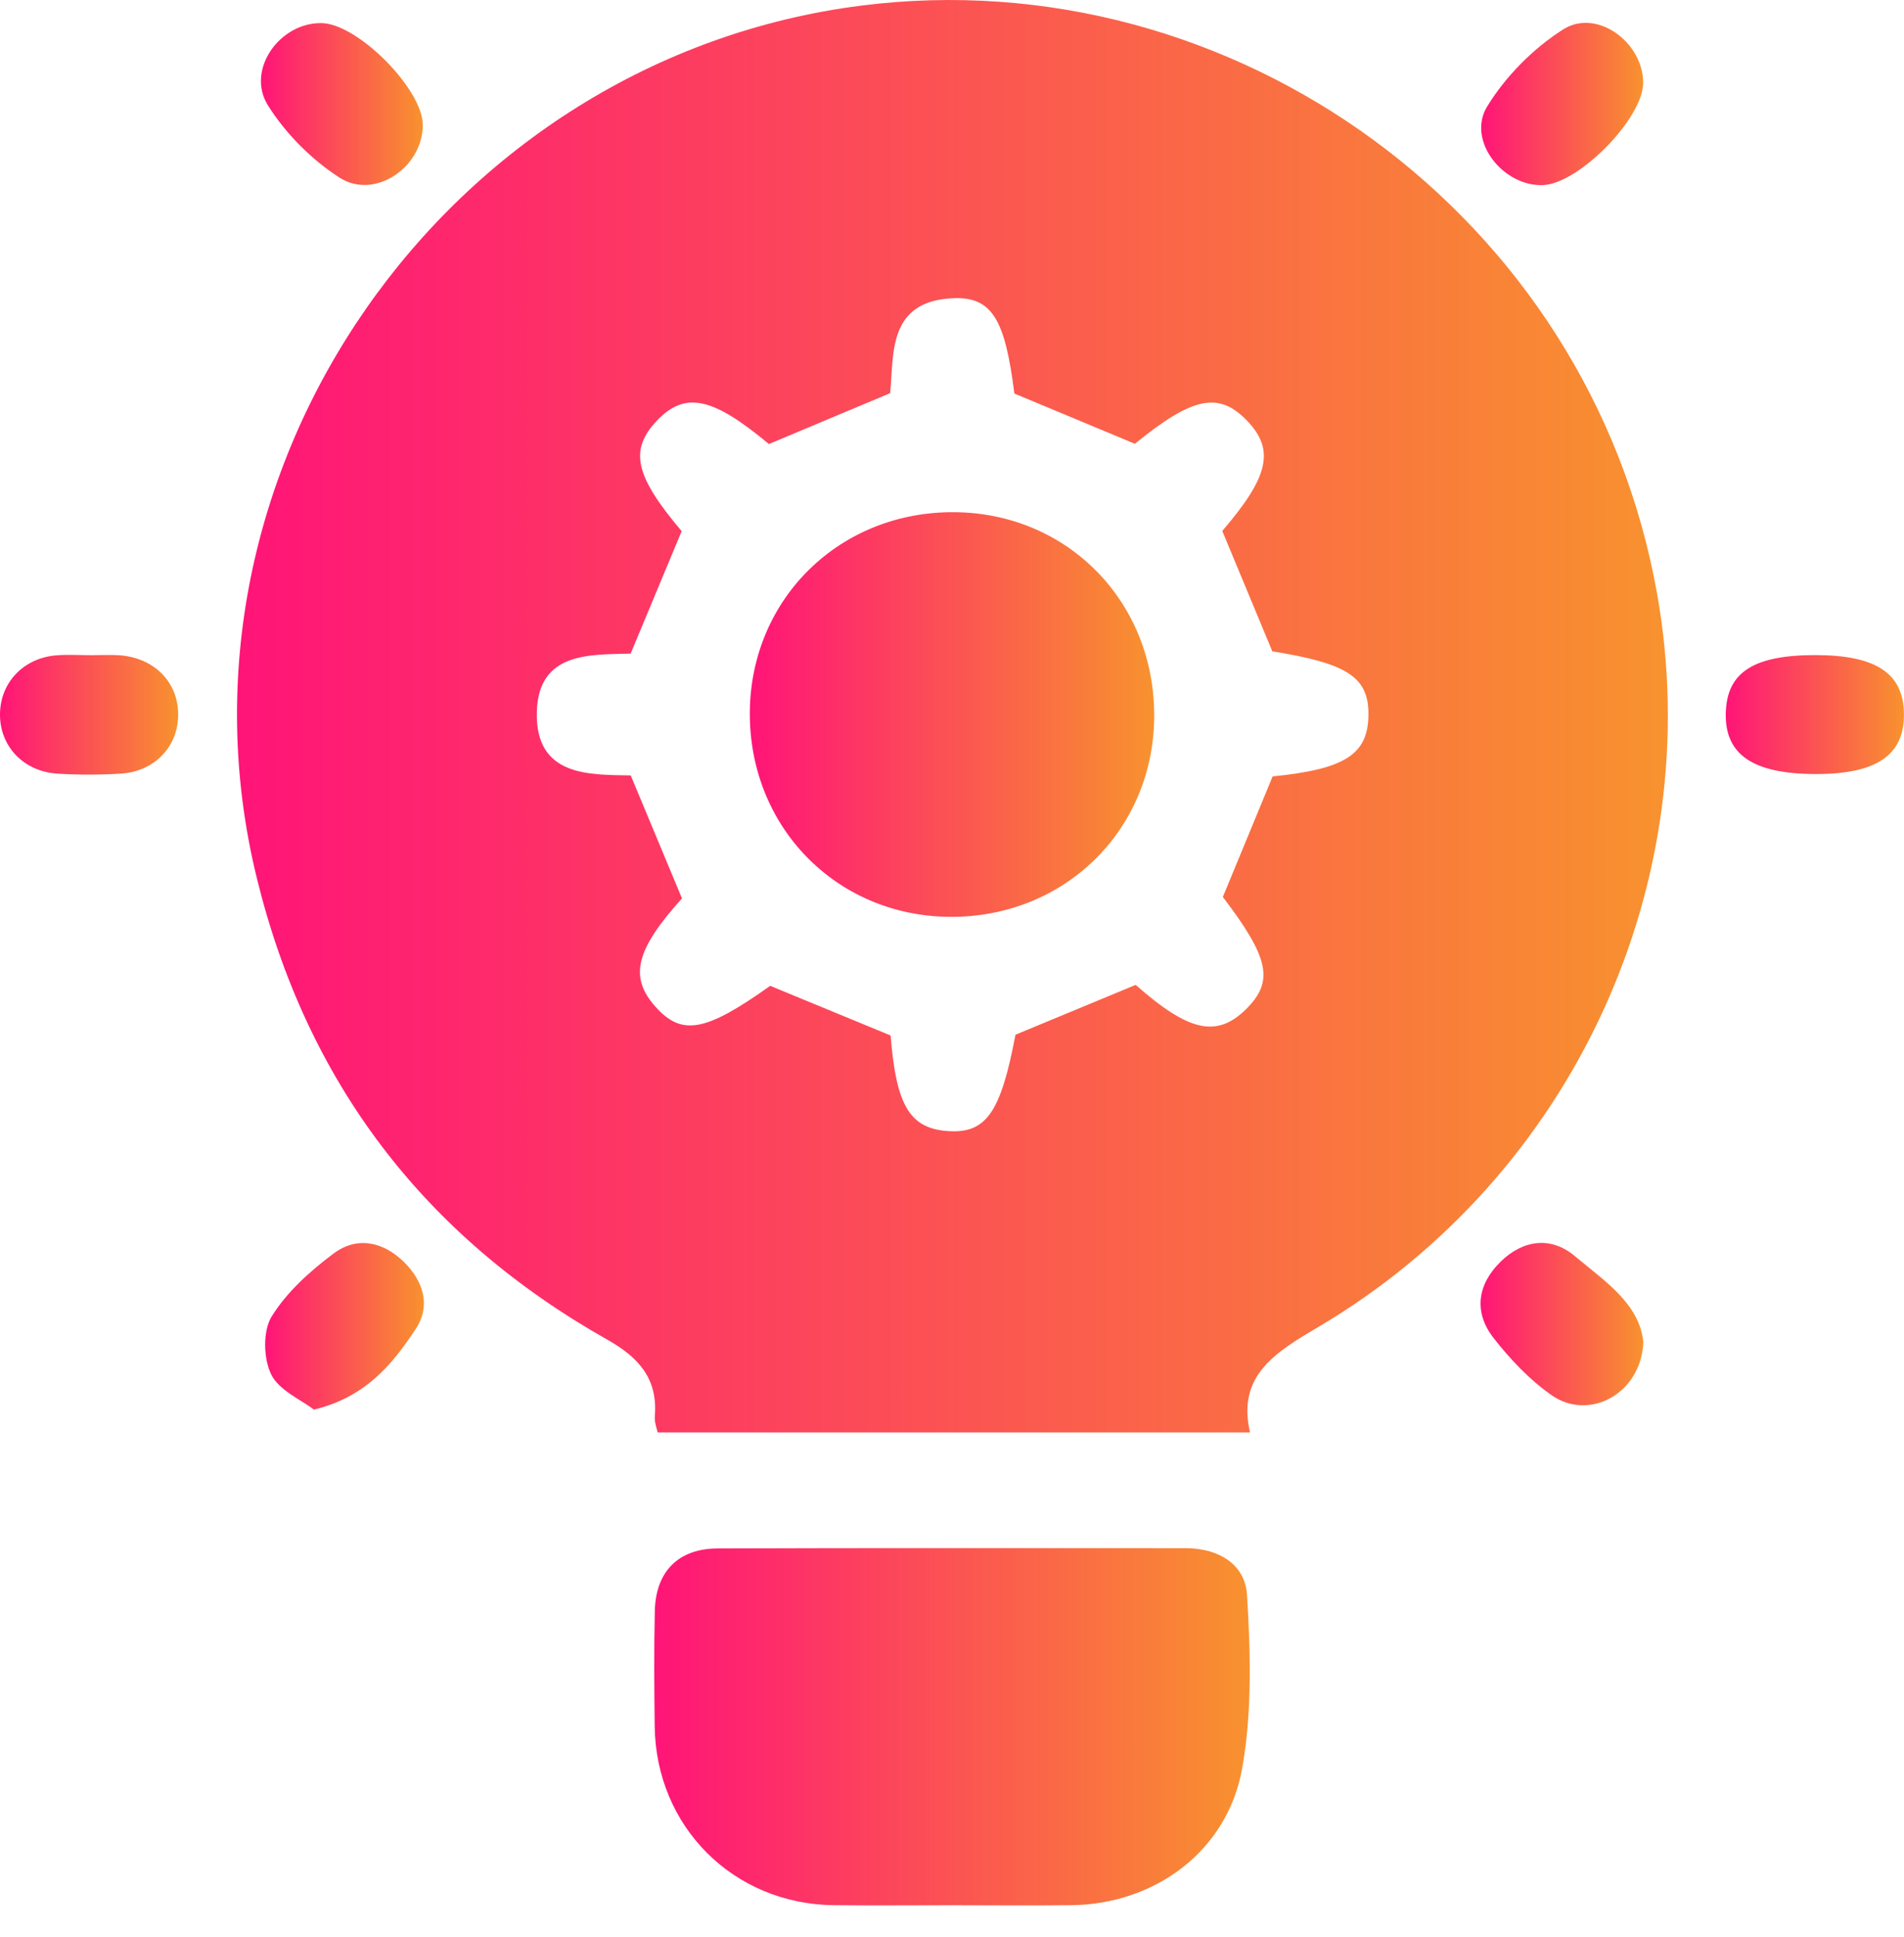
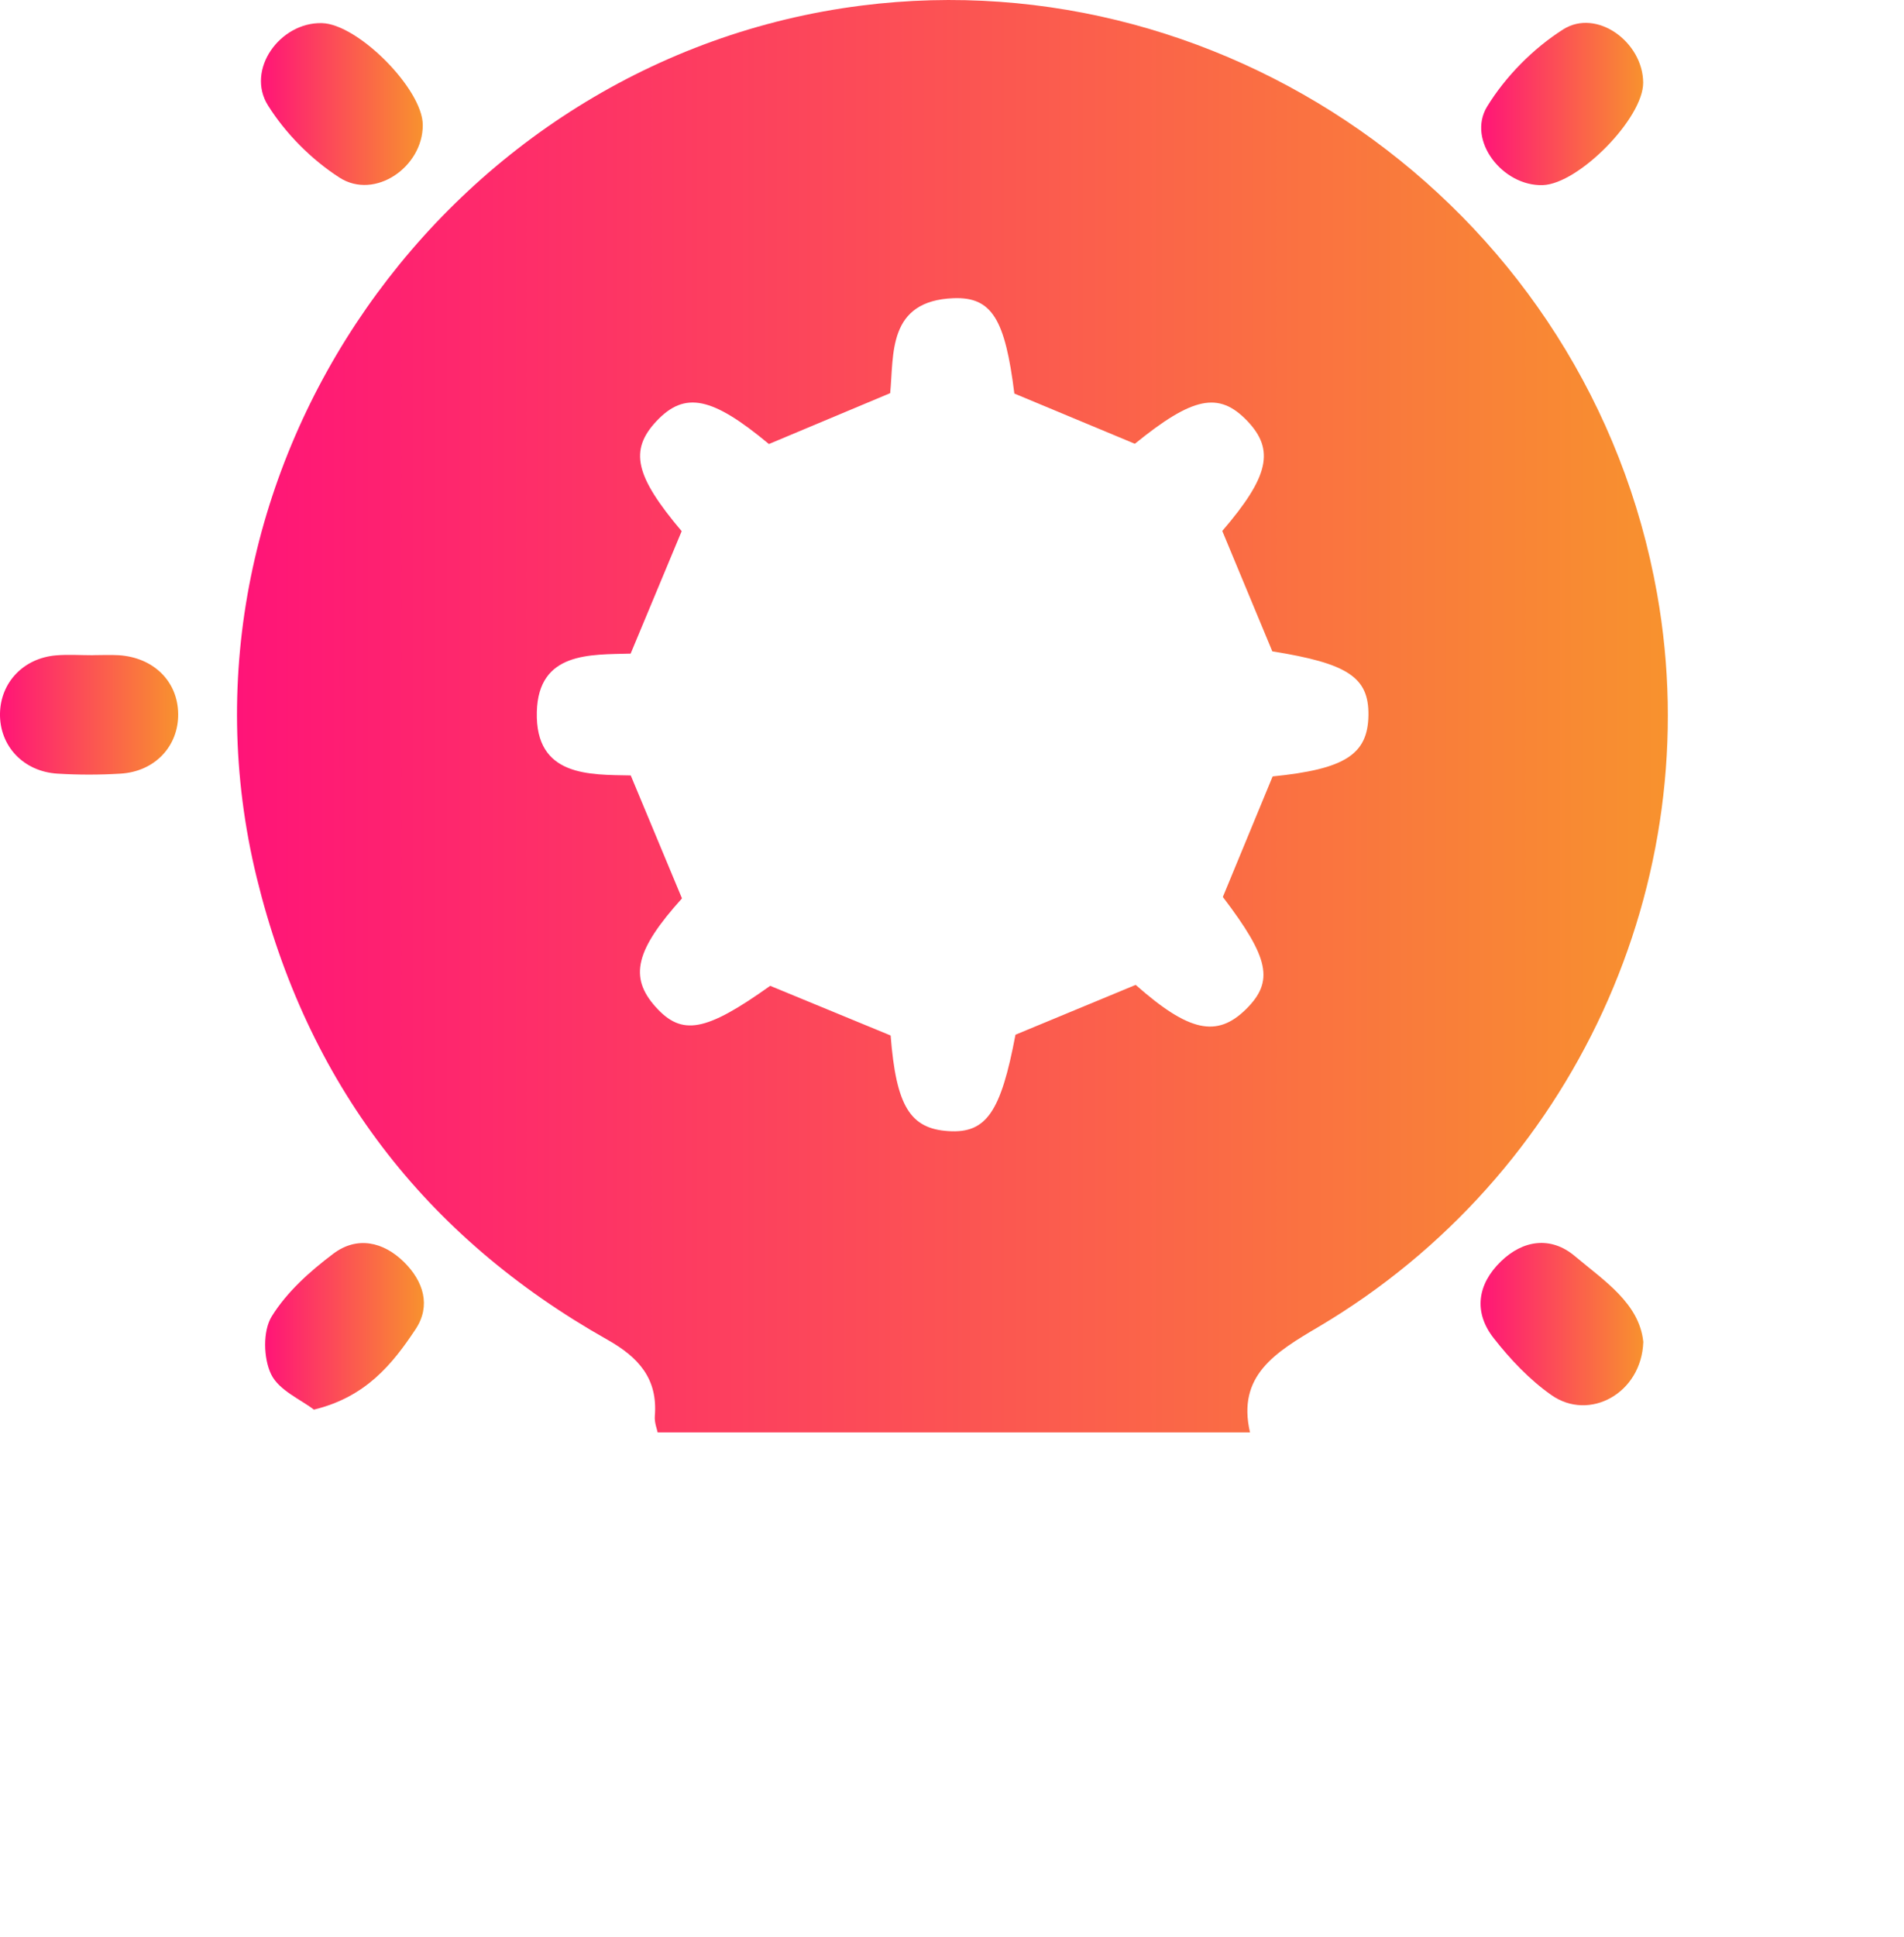
<svg xmlns="http://www.w3.org/2000/svg" width="60" height="61" viewBox="0 0 60 61" fill="none">
  <path d="M39.391 45.115C33.059 45.115 26.941 45.115 20.724 45.115C20.708 45.022 20.619 44.808 20.635 44.604C20.733 43.425 20.126 42.752 19.146 42.199C13.368 38.943 9.664 34.088 8.089 27.639C4.952 14.803 14.081 1.827 27.152 0.175C38.842 -1.304 50.099 6.75 52.221 18.71C53.829 27.773 49.593 37.033 41.557 41.787C40.195 42.591 38.974 43.322 39.391 45.115ZM21.481 16.73C20.952 18 20.433 19.245 19.873 20.586C18.612 20.623 16.966 20.518 16.917 22.421C16.863 24.475 18.589 24.397 19.876 24.423C20.455 25.816 20.973 27.056 21.491 28.296C20.028 29.918 19.819 30.774 20.656 31.709C21.491 32.642 22.238 32.496 24.271 31.05C25.57 31.585 26.817 32.1 28.066 32.614C28.24 34.827 28.673 35.549 29.888 35.626C31.081 35.703 31.54 35.028 32 32.59C33.289 32.056 34.534 31.54 35.788 31.02C37.462 32.496 38.346 32.694 39.267 31.784C40.157 30.905 39.996 30.171 38.535 28.251C39.07 26.96 39.583 25.712 40.104 24.454C42.38 24.226 43.106 23.764 43.123 22.527C43.139 21.331 42.471 20.895 40.094 20.515C39.562 19.235 39.044 17.988 38.517 16.723C39.984 15.016 40.181 14.17 39.3 13.253C38.406 12.322 37.586 12.498 35.762 13.977C34.48 13.443 33.233 12.922 31.965 12.395C31.674 10.065 31.264 9.348 30.052 9.392C27.958 9.47 28.172 11.171 28.052 12.383C26.69 12.955 25.474 13.464 24.231 13.985C22.442 12.498 21.584 12.313 20.689 13.262C19.822 14.184 20.014 14.995 21.481 16.73Z" fill="url(#paint0_linear_365_1503)" />
-   <path d="M30.019 60.008C28.772 60.008 27.523 60.02 26.276 60.006C23.106 59.971 20.666 57.528 20.631 54.363C20.617 53.154 20.607 51.944 20.635 50.737C20.663 49.501 21.374 48.775 22.612 48.77C27.525 48.751 32.438 48.765 37.352 48.761C38.393 48.758 39.239 49.265 39.297 50.237C39.408 52.052 39.462 53.925 39.143 55.702C38.676 58.306 36.395 59.975 33.761 60.006C32.516 60.022 31.269 60.008 30.019 60.008Z" fill="url(#paint1_linear_365_1503)" />
  <path d="M2.928 20.635C3.2 20.635 3.474 20.621 3.744 20.637C4.841 20.708 5.601 21.46 5.615 22.48C5.629 23.502 4.879 24.304 3.796 24.367C3.137 24.407 2.471 24.407 1.812 24.367C0.732 24.301 -0.018 23.49 0 22.471C0.019 21.493 0.739 20.731 1.761 20.642C2.148 20.609 2.539 20.637 2.928 20.637V20.635Z" fill="url(#paint2_linear_365_1503)" />
-   <path d="M57.232 24.379C55.249 24.379 54.351 23.774 54.384 22.459C54.416 21.176 55.256 20.633 57.206 20.633C59.124 20.633 59.989 21.209 59.998 22.491C60.007 23.783 59.138 24.379 57.232 24.379Z" fill="url(#paint3_linear_365_1503)" />
  <path d="M51.781 2.603C51.785 3.722 49.748 5.796 48.614 5.831C47.35 5.869 46.218 4.418 46.862 3.358C47.444 2.407 48.316 1.525 49.258 0.927C50.318 0.255 51.774 1.326 51.781 2.603Z" fill="url(#paint4_linear_365_1503)" />
  <path d="M51.785 42.265C51.729 43.889 50.081 44.778 48.888 43.939C48.199 43.456 47.591 42.813 47.069 42.145C46.431 41.33 46.553 40.453 47.296 39.731C48.002 39.046 48.876 38.934 49.621 39.557C50.55 40.34 51.658 41.046 51.785 42.265Z" fill="url(#paint5_linear_365_1503)" />
  <path d="M10.142 0.728C11.281 0.754 13.323 2.812 13.323 3.937C13.326 5.264 11.811 6.307 10.7 5.595C9.816 5.027 9.003 4.209 8.445 3.321C7.742 2.203 8.815 0.698 10.142 0.728Z" fill="url(#paint6_linear_365_1503)" />
  <path d="M9.892 44.398C9.482 44.081 8.788 43.791 8.544 43.285C8.3 42.781 8.279 41.918 8.563 41.461C9.039 40.692 9.77 40.038 10.506 39.485C11.247 38.929 12.072 39.102 12.731 39.749C13.342 40.352 13.589 41.123 13.096 41.866C12.367 42.963 11.535 43.999 9.892 44.398Z" fill="url(#paint7_linear_365_1503)" />
-   <path d="M36.372 22.585C36.344 26.163 33.529 28.908 29.921 28.877C26.346 28.847 23.599 26.031 23.629 22.424C23.66 18.846 26.473 16.101 30.083 16.132C33.66 16.162 36.4 18.973 36.372 22.585Z" fill="url(#paint8_linear_365_1503)" />
  <defs>
    <linearGradient id="paint0_linear_365_1503" x1="7.469" y1="22.558" x2="52.558" y2="22.558" gradientUnits="userSpaceOnUse">
      <stop stop-color="#FF1478" />
      <stop offset="1" stop-color="#F8922E" />
    </linearGradient>
    <linearGradient id="paint1_linear_365_1503" x1="20.617" y1="54.387" x2="39.383" y2="54.387" gradientUnits="userSpaceOnUse">
      <stop stop-color="#FF1478" />
      <stop offset="1" stop-color="#F8922E" />
    </linearGradient>
    <linearGradient id="paint2_linear_365_1503" x1="0" y1="22.512" x2="5.615" y2="22.512" gradientUnits="userSpaceOnUse">
      <stop stop-color="#FF1478" />
      <stop offset="1" stop-color="#F8922E" />
    </linearGradient>
    <linearGradient id="paint3_linear_365_1503" x1="54.383" y1="22.506" x2="59.998" y2="22.506" gradientUnits="userSpaceOnUse">
      <stop stop-color="#FF1478" />
      <stop offset="1" stop-color="#F8922E" />
    </linearGradient>
    <linearGradient id="paint4_linear_365_1503" x1="46.676" y1="3.276" x2="51.781" y2="3.276" gradientUnits="userSpaceOnUse">
      <stop stop-color="#FF1478" />
      <stop offset="1" stop-color="#F8922E" />
    </linearGradient>
    <linearGradient id="paint5_linear_365_1503" x1="46.656" y1="41.704" x2="51.785" y2="41.704" gradientUnits="userSpaceOnUse">
      <stop stop-color="#FF1478" />
      <stop offset="1" stop-color="#F8922E" />
    </linearGradient>
    <linearGradient id="paint6_linear_365_1503" x1="8.223" y1="3.277" x2="13.323" y2="3.277" gradientUnits="userSpaceOnUse">
      <stop stop-color="#FF1478" />
      <stop offset="1" stop-color="#F8922E" />
    </linearGradient>
    <linearGradient id="paint7_linear_365_1503" x1="8.355" y1="41.775" x2="13.358" y2="41.775" gradientUnits="userSpaceOnUse">
      <stop stop-color="#FF1478" />
      <stop offset="1" stop-color="#F8922E" />
    </linearGradient>
    <linearGradient id="paint8_linear_365_1503" x1="23.629" y1="22.504" x2="36.372" y2="22.504" gradientUnits="userSpaceOnUse">
      <stop stop-color="#FF1478" />
      <stop offset="1" stop-color="#F8922E" />
    </linearGradient>
  </defs>
</svg>